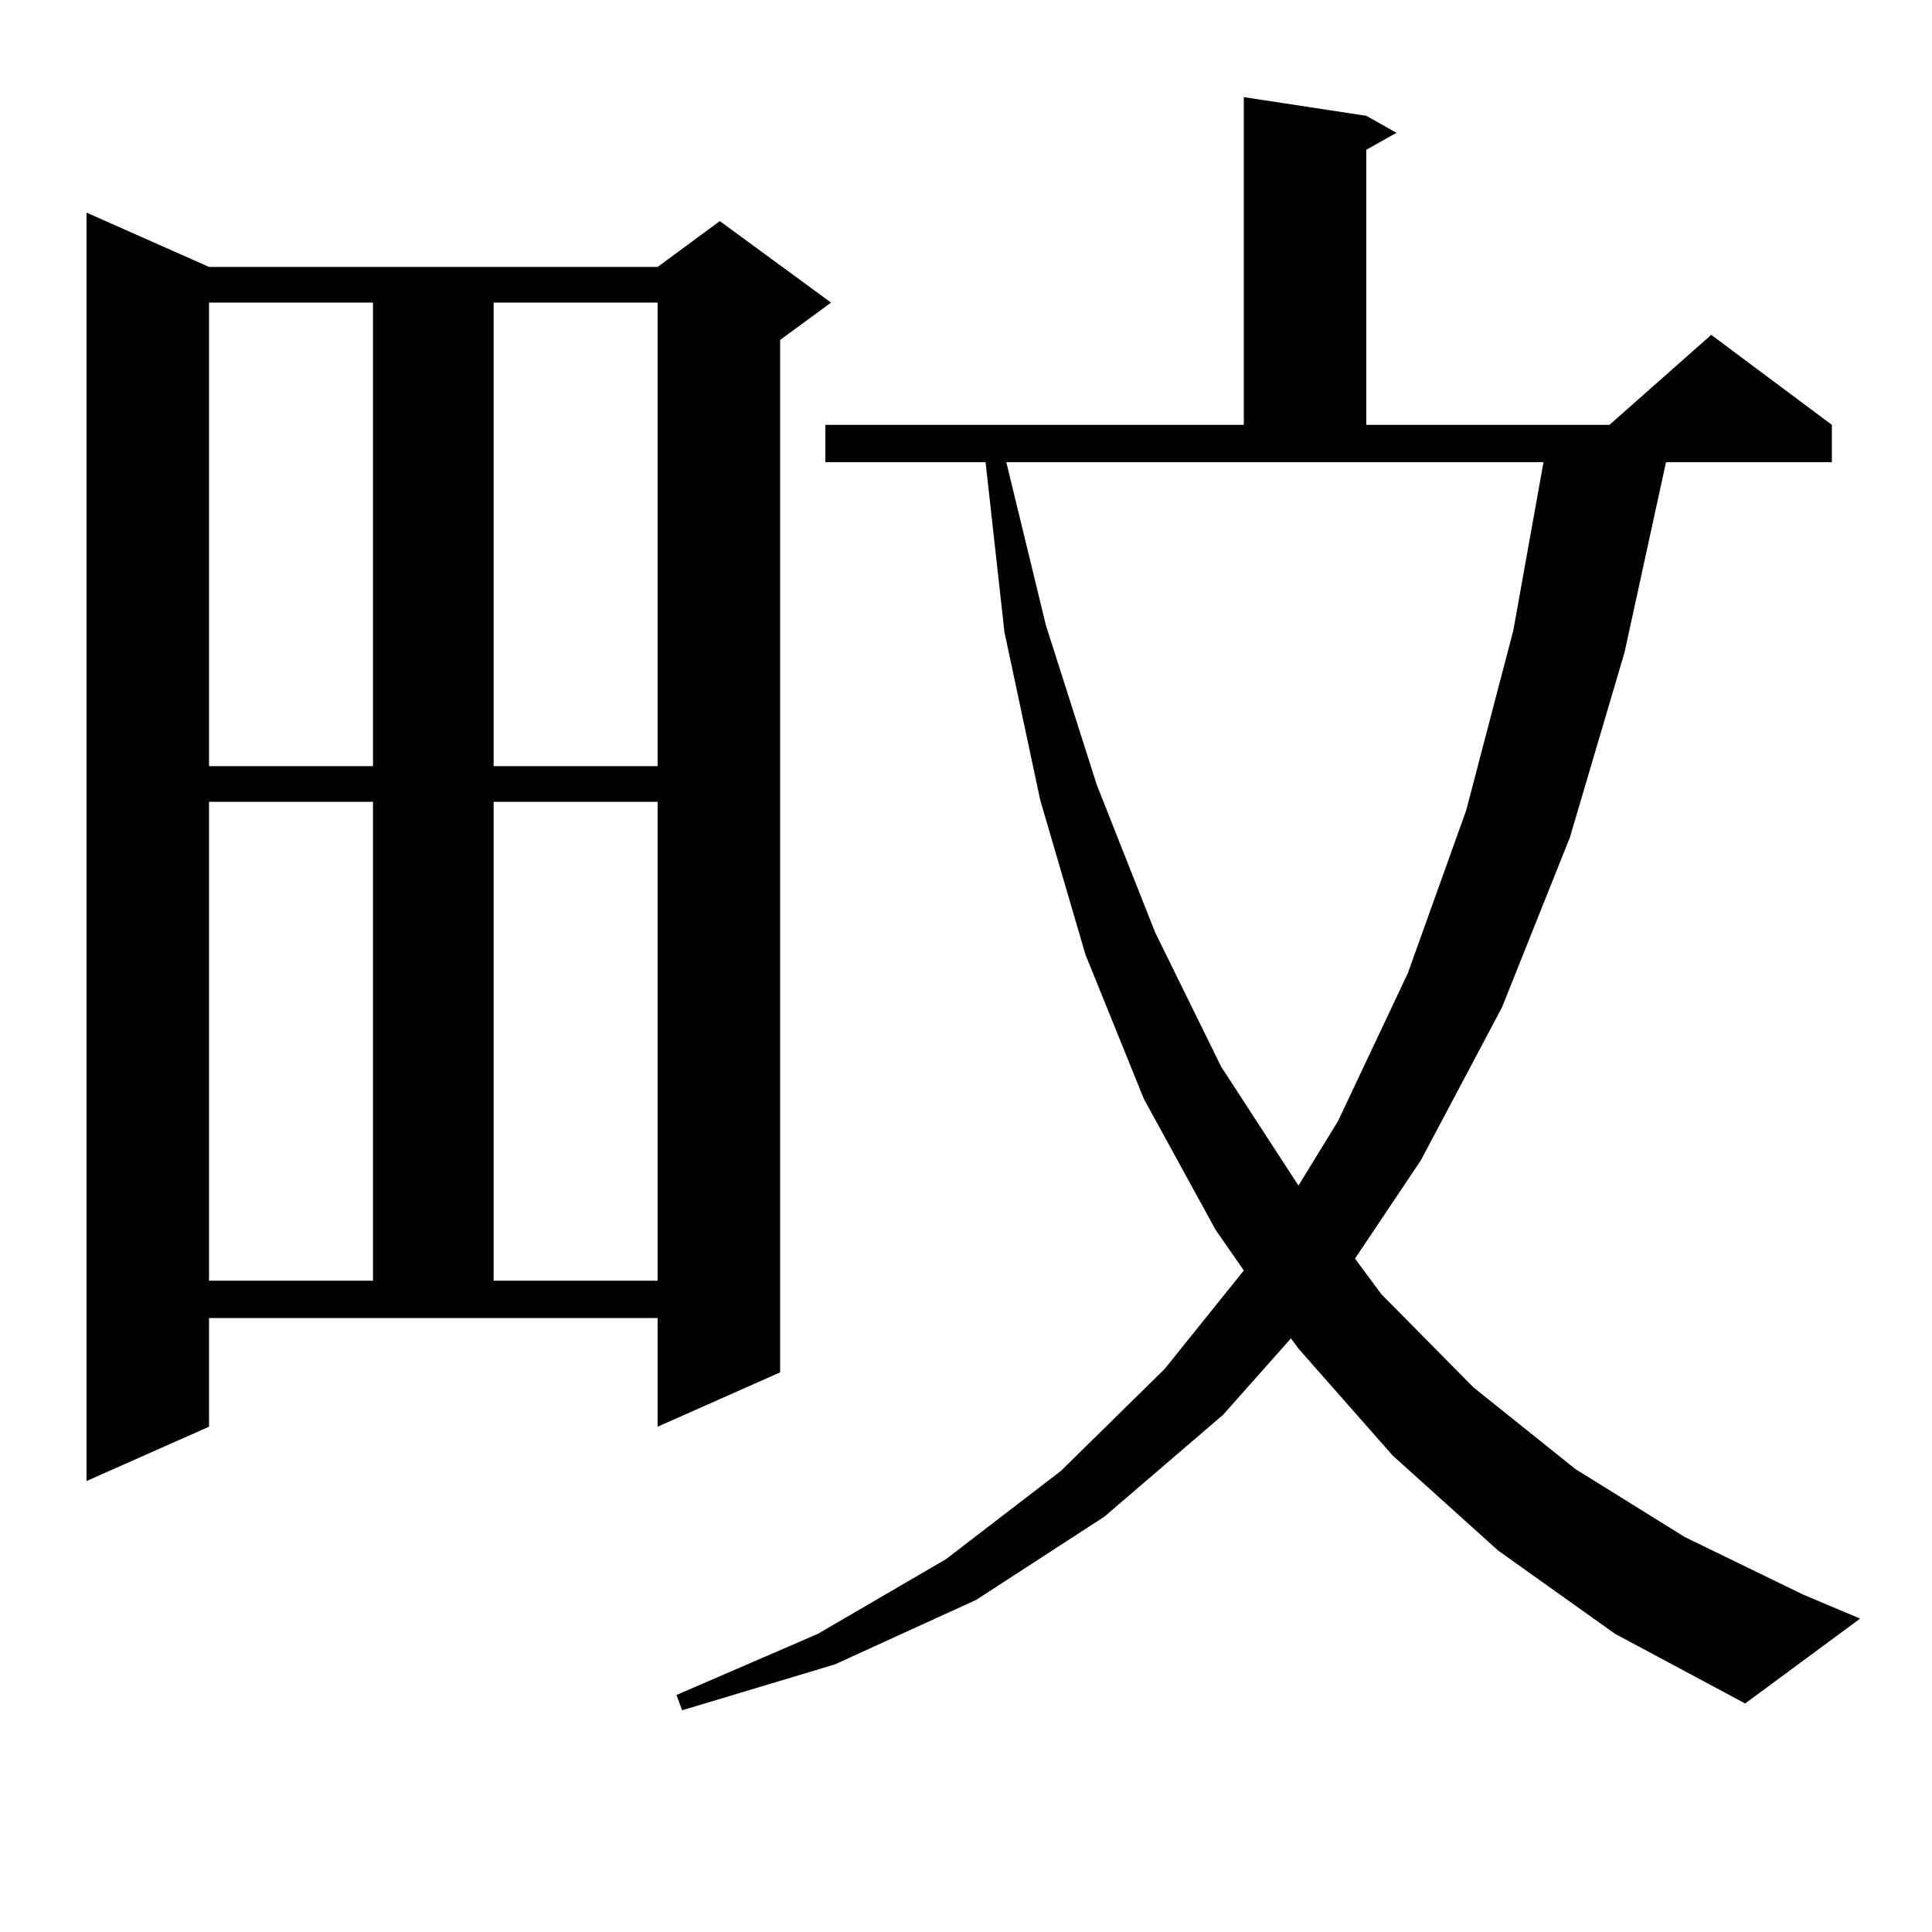
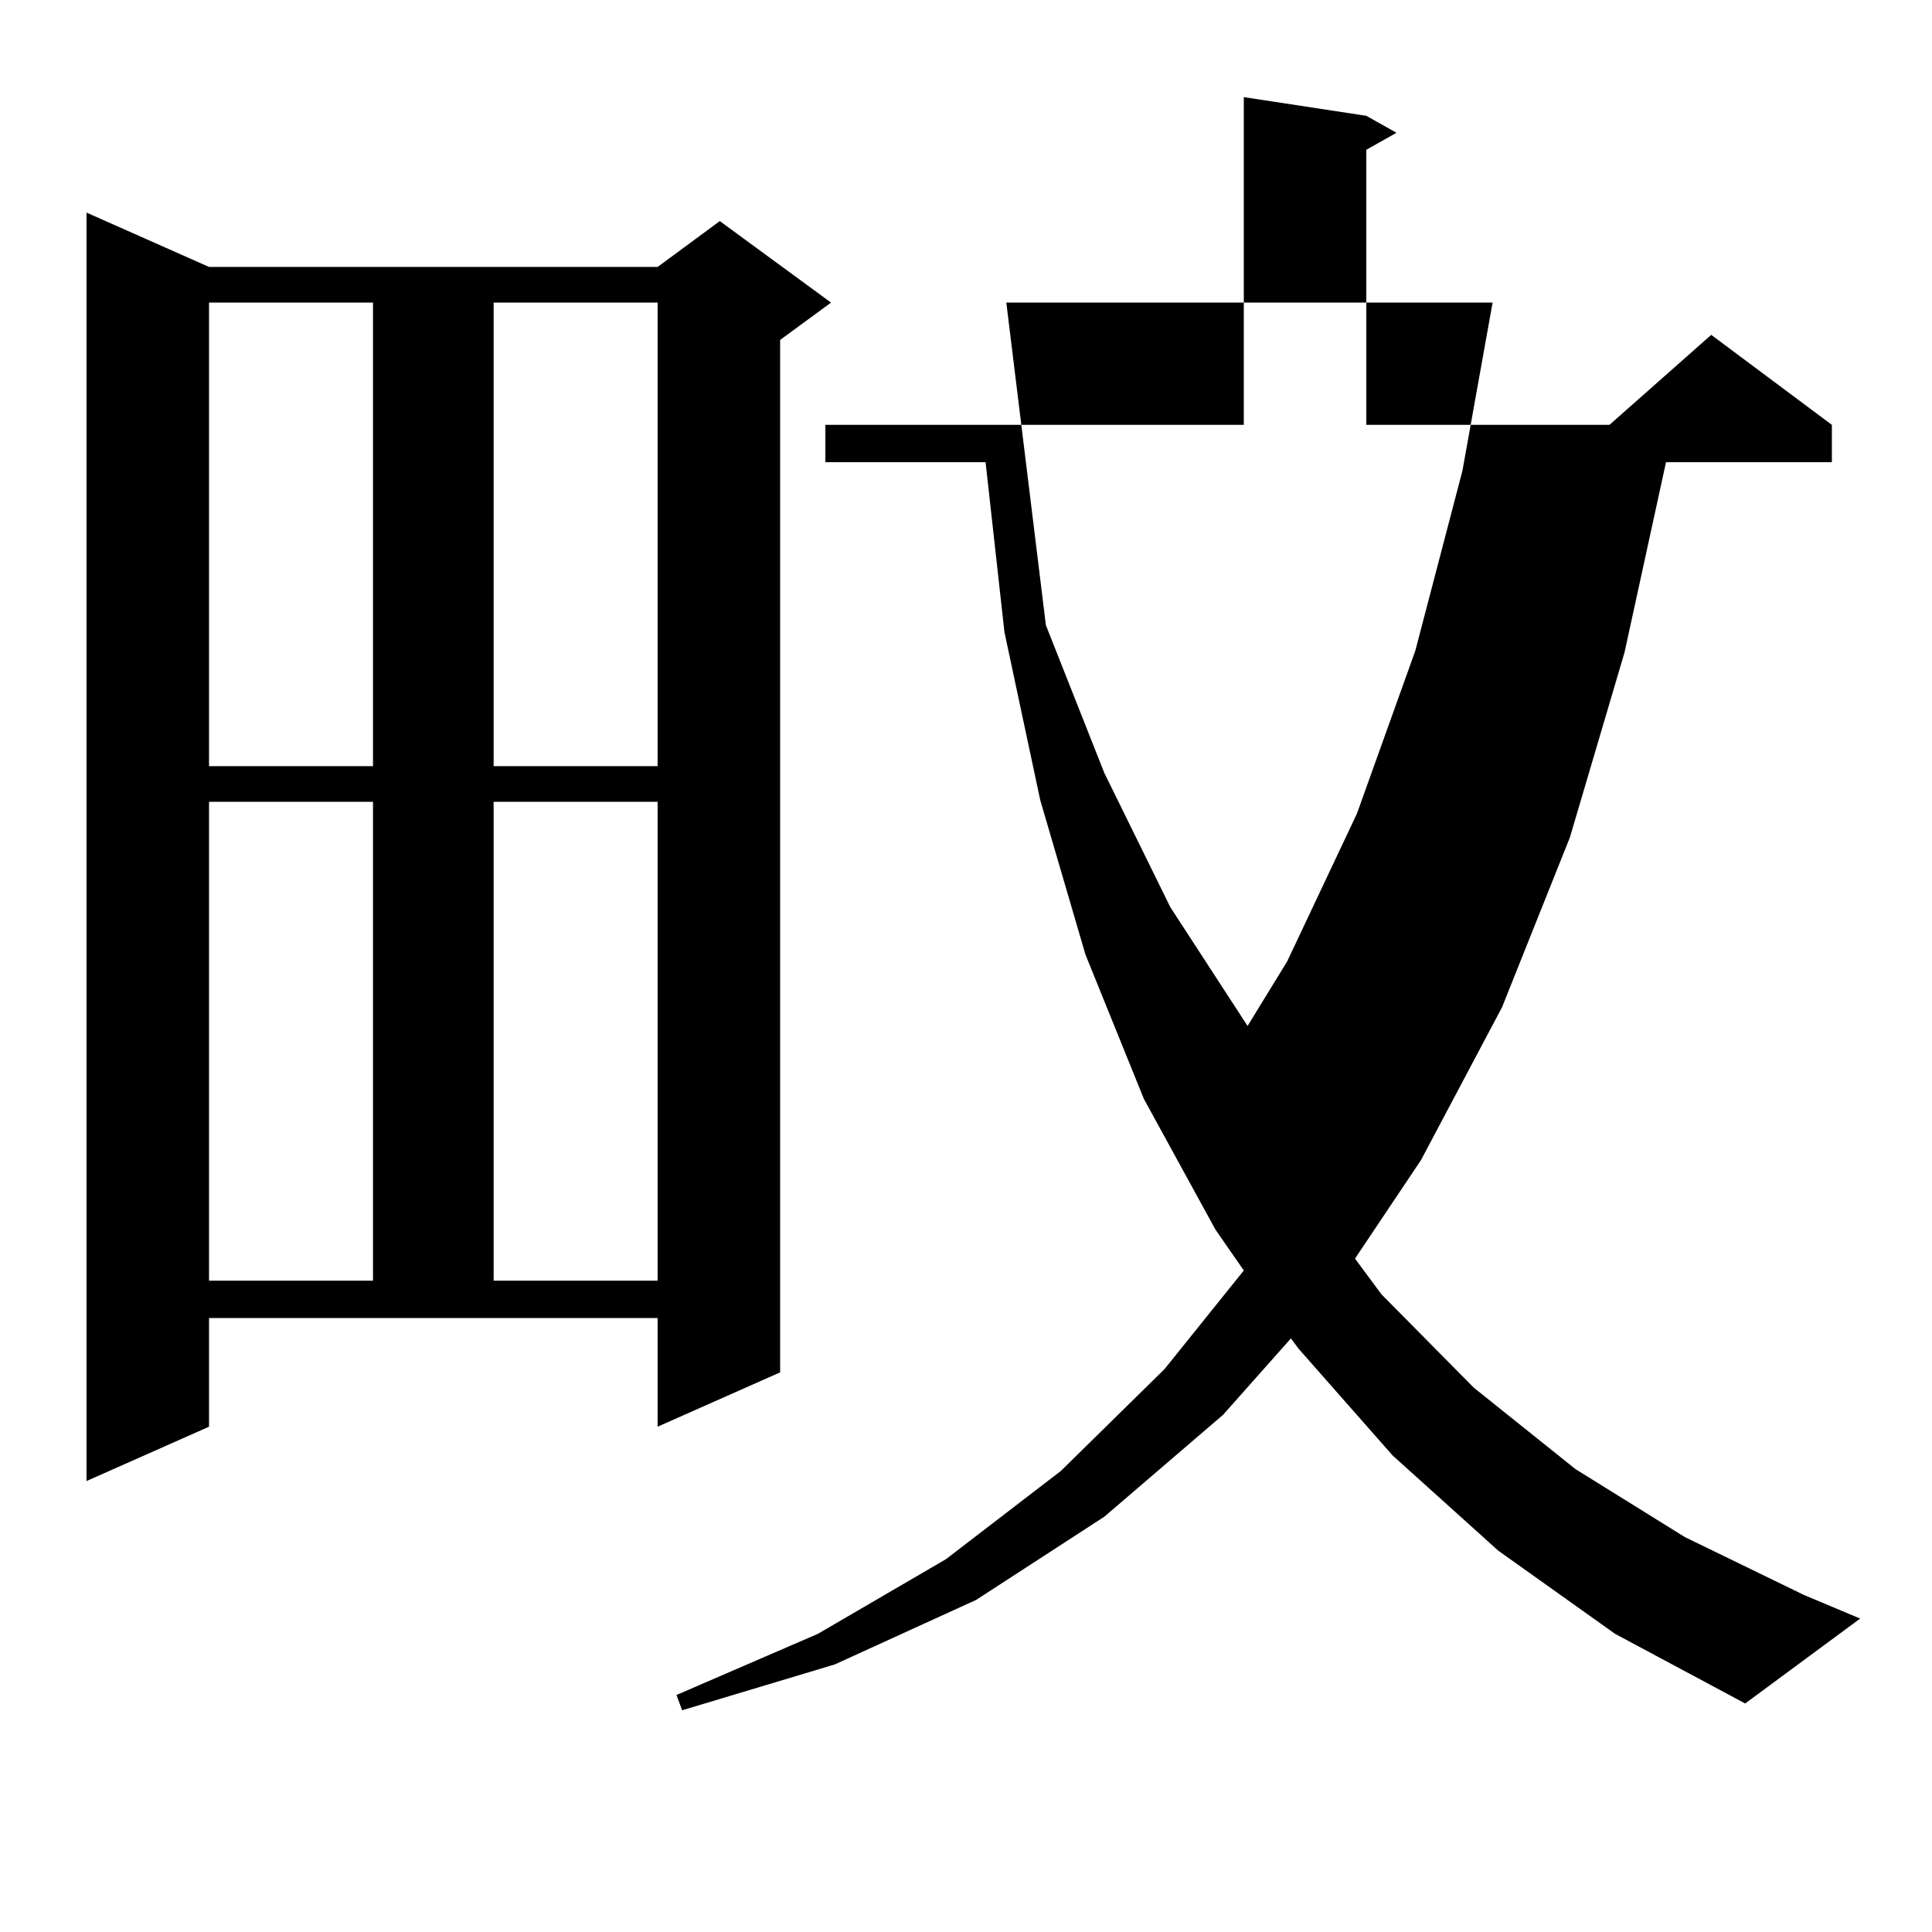
<svg xmlns="http://www.w3.org/2000/svg" version="1.1" id="图层_1" x="0px" y="0px" width="1000px" height="1000px" viewBox="0 0 1000 1000" enable-background="new 0 0 1000 1000" xml:space="preserve">
-   <path d="M108.192,738.457l-63.413,28.125V110.039l63.413,28.125h232.189l32.194-23.73l57.56,42.188l-26.341,19.336v534.375  l-63.413,28.125v-56.25H108.192V738.457z M108.192,156.621v239.941h84.876V156.621H108.192z M108.192,415.02v247.852h84.876V415.02  H108.192z M255.506,156.621v239.941h84.876V156.621H255.506z M255.506,415.02v247.852h84.876V415.02H255.506z M775.493,802.617  l-54.633-49.219l-48.779-55.371l-3.902-5.273l-35.121,39.551l-61.462,52.734l-66.34,43.066l-73.169,33.398l-79.022,23.73  l-2.927-7.91l73.169-31.641l66.34-38.672l59.511-45.703l53.657-52.734l40.975-50.977l-14.634-21.094l-37.072-67.676l-30.243-74.707  l-23.414-79.98l-18.536-87.012l-9.756-87.891h-82.925v-19.336h216.58V50.273l63.413,9.668l15.609,8.789l-15.609,8.789v142.383  h125.851l52.682-46.582l62.438,46.582v19.336H862.32l-21.463,98.438l-28.292,95.801l-35.121,87.891l-41.95,79.102l-34.146,50.977  l13.658,18.457l47.804,48.34l52.682,42.188l56.584,35.156l61.462,29.883l29.268,12.305l-59.511,43.945l-67.315-36.035  L775.493,802.617z M541.353,323.613l26.341,82.617l30.243,76.465l34.146,69.434l39.999,61.523l20.487-33.398l36.097-76.465  l30.243-84.375l24.39-93.164l15.609-87.012H520.865L541.353,323.613z" />
+   <path d="M108.192,738.457l-63.413,28.125V110.039l63.413,28.125h232.189l32.194-23.73l57.56,42.188l-26.341,19.336v534.375  l-63.413,28.125v-56.25H108.192V738.457z M108.192,156.621v239.941h84.876V156.621H108.192z M108.192,415.02v247.852h84.876V415.02  H108.192z M255.506,156.621v239.941h84.876V156.621H255.506z M255.506,415.02v247.852h84.876V415.02H255.506z M775.493,802.617  l-54.633-49.219l-48.779-55.371l-3.902-5.273l-35.121,39.551l-61.462,52.734l-66.34,43.066l-73.169,33.398l-79.022,23.73  l-2.927-7.91l73.169-31.641l66.34-38.672l59.511-45.703l53.657-52.734l40.975-50.977l-14.634-21.094l-37.072-67.676l-30.243-74.707  l-23.414-79.98l-18.536-87.012l-9.756-87.891h-82.925v-19.336h216.58V50.273l63.413,9.668l15.609,8.789l-15.609,8.789v142.383  h125.851l52.682-46.582l62.438,46.582v19.336H862.32l-21.463,98.438l-28.292,95.801l-35.121,87.891l-41.95,79.102l-34.146,50.977  l13.658,18.457l47.804,48.34l52.682,42.188l56.584,35.156l61.462,29.883l29.268,12.305l-59.511,43.945l-67.315-36.035  L775.493,802.617z M541.353,323.613l30.243,76.465l34.146,69.434l39.999,61.523l20.487-33.398l36.097-76.465  l30.243-84.375l24.39-93.164l15.609-87.012H520.865L541.353,323.613z" />
</svg>